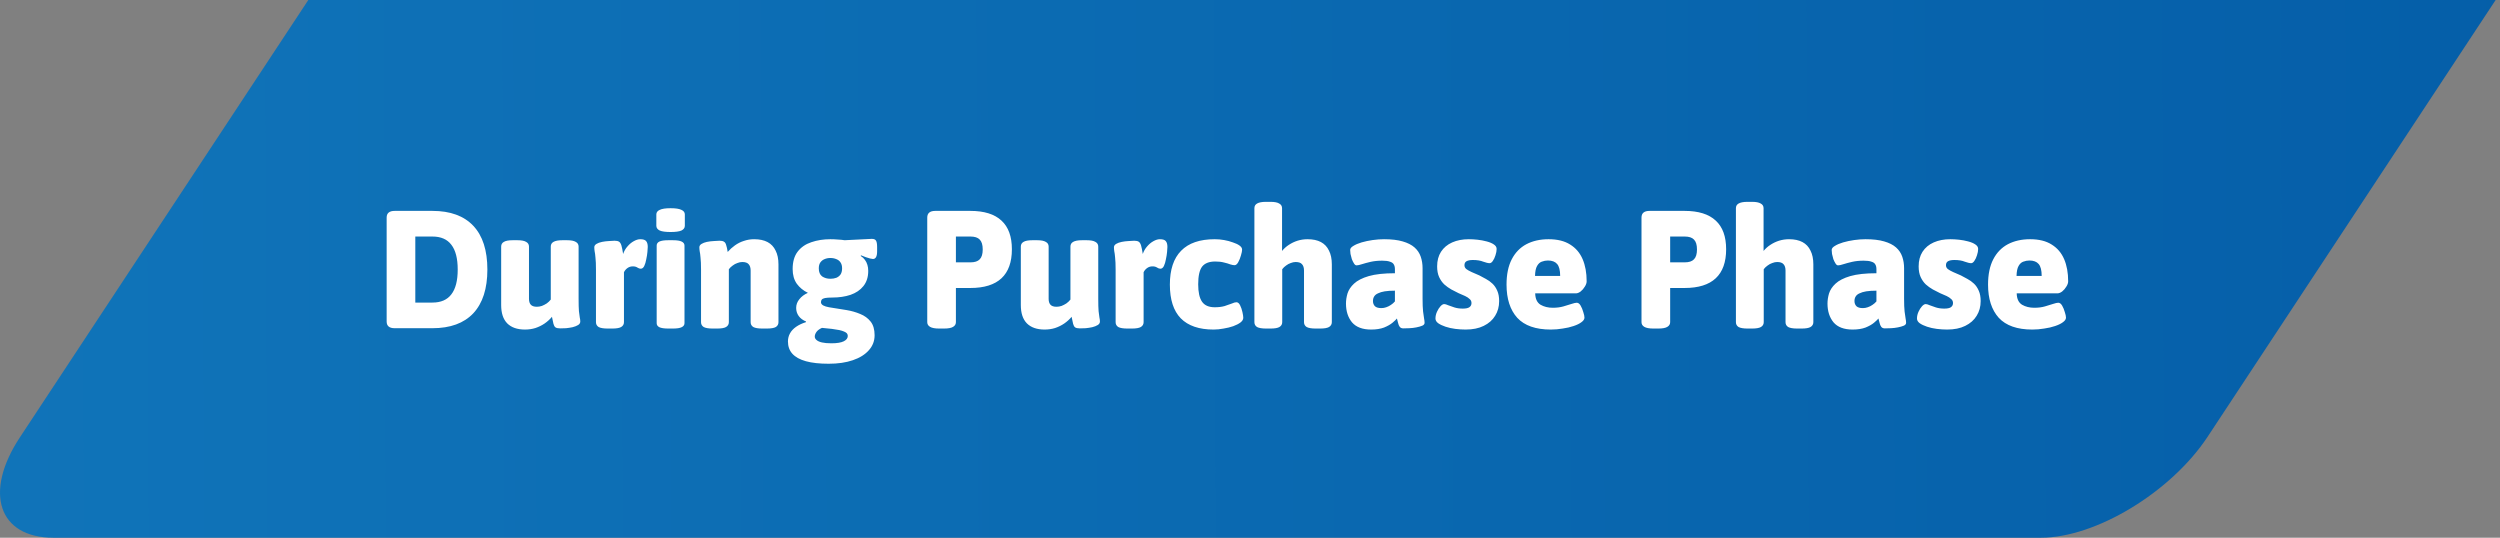
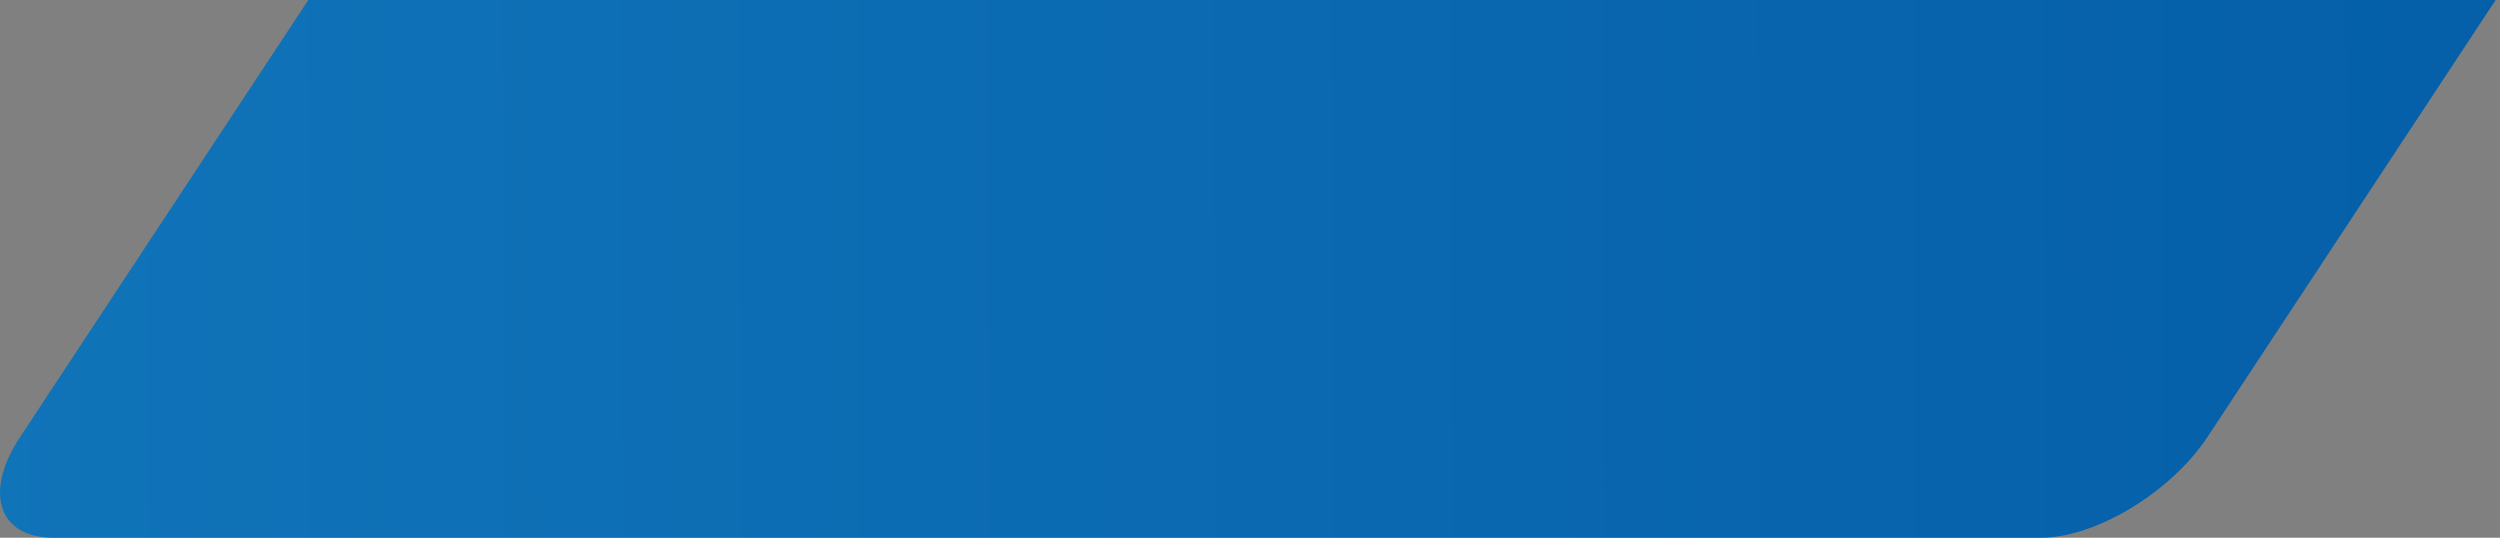
<svg xmlns="http://www.w3.org/2000/svg" width="358" height="77" viewBox="0 0 358 77" fill="none">
  <rect x="0" y="0" width="358" height="77" fill="#808080" stroke="none" />
  <path d="M44.149 0L2.857 62.615C-2.384 70.55 -0.196 77 7.64 77H292.269C300.106 77 310.842 70.499 316.083 62.615L357.376 0H44.149Z" fill="url(#paint0_linear_12248_5608)" />
-   <path d="M56.52 47C55.752 47 55.368 46.68 55.368 46.04V31.16C55.368 30.52 55.752 30.2 56.52 30.2H61.92C64.48 30.2 66.432 30.912 67.776 32.336C69.12 33.76 69.792 35.848 69.792 38.6C69.792 41.336 69.12 43.424 67.776 44.864C66.432 46.288 64.48 47 61.92 47H56.52ZM59.472 43.328H61.92C63.136 43.328 64.04 42.936 64.632 42.152C65.24 41.368 65.544 40.184 65.544 38.6C65.544 37.016 65.24 35.832 64.632 35.048C64.04 34.264 63.136 33.872 61.92 33.872H59.472V43.328ZM75.175 47.192C74.072 47.192 73.224 46.896 72.632 46.304C72.055 45.712 71.767 44.84 71.767 43.688V35.312C71.767 35.008 71.895 34.784 72.151 34.64C72.407 34.48 72.832 34.4 73.424 34.4H74.096C74.671 34.4 75.088 34.48 75.344 34.64C75.615 34.784 75.751 35.008 75.751 35.312V42.8C75.751 43.168 75.84 43.448 76.016 43.64C76.192 43.832 76.48 43.928 76.879 43.928C77.12 43.928 77.359 43.888 77.6 43.808C77.84 43.712 78.072 43.592 78.296 43.448C78.519 43.288 78.712 43.104 78.871 42.896V35.312C78.871 35.008 78.999 34.784 79.255 34.64C79.528 34.48 79.951 34.4 80.528 34.4H81.2C81.775 34.4 82.192 34.48 82.448 34.64C82.719 34.784 82.856 35.008 82.856 35.312V42.824C82.856 43.576 82.871 44.152 82.903 44.552C82.951 44.952 82.992 45.256 83.023 45.464C83.072 45.672 83.096 45.864 83.096 46.04C83.096 46.248 82.992 46.416 82.784 46.544C82.576 46.672 82.311 46.776 81.992 46.856C81.688 46.92 81.376 46.968 81.055 47C80.736 47.016 80.456 47.024 80.216 47.024C79.912 47.024 79.688 46.976 79.543 46.88C79.415 46.784 79.32 46.616 79.255 46.376C79.192 46.136 79.12 45.8 79.04 45.368C78.751 45.72 78.4 46.04 77.984 46.328C77.584 46.6 77.144 46.816 76.663 46.976C76.2 47.12 75.704 47.192 75.175 47.192ZM87.023 47.048C86.431 47.048 85.999 46.976 85.727 46.832C85.471 46.672 85.343 46.44 85.343 46.136V38.624C85.343 37.872 85.319 37.296 85.271 36.896C85.239 36.496 85.199 36.192 85.151 35.984C85.119 35.776 85.103 35.584 85.103 35.408C85.103 35.216 85.207 35.056 85.415 34.928C85.623 34.8 85.887 34.704 86.207 34.64C86.527 34.576 86.847 34.536 87.167 34.52C87.487 34.488 87.767 34.472 88.007 34.472C88.295 34.472 88.511 34.52 88.655 34.616C88.799 34.712 88.911 34.896 88.991 35.168C89.071 35.44 89.151 35.84 89.231 36.368C89.375 35.952 89.583 35.592 89.855 35.288C90.127 34.968 90.423 34.72 90.743 34.544C91.079 34.352 91.391 34.256 91.679 34.256C92.095 34.256 92.375 34.344 92.519 34.52C92.679 34.696 92.759 34.976 92.759 35.36C92.759 35.504 92.743 35.744 92.711 36.08C92.679 36.416 92.623 36.768 92.543 37.136C92.479 37.504 92.383 37.824 92.255 38.096C92.127 38.352 91.959 38.48 91.751 38.48C91.607 38.48 91.447 38.424 91.271 38.312C91.111 38.2 90.895 38.144 90.623 38.144C90.335 38.144 90.079 38.224 89.855 38.384C89.631 38.544 89.463 38.744 89.351 38.984V46.136C89.351 46.44 89.215 46.672 88.943 46.832C88.687 46.976 88.271 47.048 87.695 47.048H87.023ZM95.692 47.048C95.116 47.048 94.692 46.984 94.42 46.856C94.164 46.728 94.036 46.536 94.036 46.28V35.168C94.036 34.912 94.164 34.72 94.42 34.592C94.692 34.464 95.116 34.4 95.692 34.4H96.364C96.94 34.4 97.356 34.464 97.612 34.592C97.884 34.72 98.02 34.912 98.02 35.168V46.28C98.02 46.536 97.884 46.728 97.612 46.856C97.356 46.984 96.94 47.048 96.364 47.048H95.692ZM96.028 33.224C95.308 33.224 94.788 33.152 94.468 33.008C94.148 32.848 93.988 32.624 93.988 32.336V30.704C93.988 30.416 94.148 30.2 94.468 30.056C94.788 29.896 95.308 29.816 96.028 29.816C96.748 29.816 97.268 29.896 97.588 30.056C97.908 30.2 98.068 30.416 98.068 30.704V32.336C98.068 32.624 97.908 32.848 97.588 33.008C97.268 33.152 96.748 33.224 96.028 33.224ZM102.044 47.048C101.468 47.048 101.044 46.976 100.771 46.832C100.516 46.672 100.388 46.44 100.388 46.136V38.624C100.388 37.872 100.364 37.296 100.316 36.896C100.284 36.496 100.244 36.192 100.196 35.984C100.164 35.776 100.148 35.584 100.148 35.408C100.148 35.216 100.252 35.056 100.46 34.928C100.668 34.8 100.924 34.704 101.228 34.64C101.548 34.576 101.868 34.536 102.188 34.52C102.508 34.488 102.788 34.472 103.028 34.472C103.332 34.472 103.548 34.52 103.676 34.616C103.82 34.696 103.924 34.856 103.988 35.096C104.068 35.32 104.14 35.648 104.204 36.08C104.508 35.728 104.852 35.416 105.236 35.144C105.636 34.856 106.068 34.64 106.532 34.496C106.996 34.336 107.484 34.256 107.996 34.256C108.764 34.256 109.404 34.392 109.916 34.664C110.428 34.936 110.812 35.344 111.068 35.888C111.34 36.416 111.476 37.072 111.476 37.856V46.136C111.476 46.44 111.348 46.672 111.092 46.832C110.836 46.976 110.412 47.048 109.82 47.048H109.148C108.572 47.048 108.148 46.976 107.876 46.832C107.62 46.672 107.492 46.44 107.492 46.136V38.744C107.492 38.344 107.396 38.04 107.204 37.832C107.028 37.624 106.724 37.52 106.292 37.52C106.068 37.52 105.836 37.568 105.596 37.664C105.356 37.744 105.132 37.864 104.924 38.024C104.716 38.168 104.532 38.344 104.372 38.552V46.136C104.372 46.44 104.236 46.672 103.964 46.832C103.708 46.976 103.292 47.048 102.715 47.048H102.044ZM118.667 52.088C117.355 52.088 116.267 51.968 115.403 51.728C114.539 51.488 113.891 51.128 113.459 50.648C113.043 50.184 112.835 49.6 112.835 48.896C112.835 48.48 112.931 48.096 113.123 47.744C113.315 47.392 113.603 47.08 113.987 46.808C114.371 46.536 114.843 46.312 115.403 46.136L115.427 46.04C114.963 45.848 114.611 45.584 114.371 45.248C114.131 44.912 114.011 44.528 114.011 44.096C114.011 43.632 114.163 43.216 114.467 42.848C114.771 42.464 115.179 42.16 115.691 41.936C115.035 41.616 114.507 41.184 114.107 40.64C113.707 40.08 113.507 39.376 113.507 38.528C113.507 37.488 113.747 36.656 114.227 36.032C114.707 35.408 115.355 34.96 116.171 34.688C117.003 34.4 117.915 34.256 118.907 34.256C119.275 34.256 119.635 34.272 119.987 34.304C120.355 34.32 120.675 34.352 120.947 34.4L124.787 34.208C125.107 34.192 125.323 34.272 125.435 34.448C125.547 34.608 125.603 34.92 125.603 35.384V35.984C125.603 36.72 125.403 37.088 125.003 37.088C124.923 37.088 124.787 37.064 124.595 37.016C124.419 36.968 124.211 36.904 123.971 36.824C123.747 36.744 123.523 36.656 123.299 36.56L123.251 36.656C123.491 36.8 123.691 36.984 123.851 37.208C124.011 37.416 124.131 37.656 124.211 37.928C124.291 38.184 124.331 38.472 124.331 38.792C124.331 39.672 124.099 40.4 123.635 40.976C123.187 41.536 122.571 41.952 121.787 42.224C121.019 42.48 120.147 42.608 119.171 42.608C118.723 42.608 118.379 42.632 118.139 42.68C117.915 42.728 117.763 42.8 117.683 42.896C117.603 42.992 117.563 43.12 117.563 43.28C117.563 43.456 117.667 43.608 117.875 43.736C118.083 43.848 118.363 43.936 118.715 44C119.083 44.064 119.483 44.128 119.915 44.192C120.347 44.256 120.795 44.328 121.259 44.408C121.931 44.52 122.571 44.704 123.179 44.96C123.787 45.2 124.283 45.56 124.667 46.04C125.051 46.52 125.243 47.176 125.243 48.008C125.243 48.824 124.971 49.536 124.427 50.144C123.883 50.768 123.115 51.248 122.123 51.584C121.147 51.92 119.995 52.088 118.667 52.088ZM119.051 49.16C119.851 49.16 120.443 49.064 120.827 48.872C121.211 48.68 121.403 48.424 121.403 48.104C121.403 47.976 121.363 47.856 121.283 47.744C121.203 47.648 121.067 47.56 120.875 47.48C120.699 47.4 120.467 47.328 120.179 47.264C119.891 47.216 119.539 47.16 119.123 47.096C118.723 47.048 118.251 47 117.707 46.952C117.371 47.096 117.115 47.28 116.939 47.504C116.763 47.744 116.675 47.976 116.675 48.2C116.675 48.376 116.755 48.536 116.915 48.68C117.091 48.84 117.355 48.96 117.707 49.04C118.059 49.12 118.507 49.16 119.051 49.16ZM118.907 39.92C119.227 39.92 119.515 39.872 119.771 39.776C120.027 39.664 120.227 39.504 120.371 39.296C120.515 39.072 120.587 38.784 120.587 38.432C120.587 38.08 120.515 37.8 120.371 37.592C120.227 37.368 120.027 37.208 119.771 37.112C119.515 37 119.227 36.944 118.907 36.944C118.603 36.944 118.323 37 118.067 37.112C117.827 37.208 117.627 37.368 117.467 37.592C117.323 37.8 117.251 38.08 117.251 38.432C117.251 38.96 117.411 39.344 117.731 39.584C118.067 39.808 118.459 39.92 118.907 39.92ZM134.486 47.048C133.894 47.048 133.462 46.968 133.19 46.808C132.918 46.648 132.782 46.424 132.782 46.136V31.16C132.782 30.52 133.166 30.2 133.934 30.2H138.95C140.934 30.2 142.422 30.664 143.414 31.592C144.406 32.504 144.902 33.872 144.902 35.696C144.902 37.536 144.406 38.92 143.414 39.848C142.422 40.776 140.934 41.24 138.95 41.24H136.886V46.136C136.886 46.424 136.75 46.648 136.478 46.808C136.222 46.968 135.79 47.048 135.182 47.048H134.486ZM136.886 37.568H138.974C139.582 37.568 140.022 37.424 140.294 37.136C140.582 36.848 140.726 36.376 140.726 35.72C140.726 35.064 140.582 34.592 140.294 34.304C140.022 34.016 139.582 33.872 138.974 33.872H136.886V37.568ZM149.59 47.192C148.486 47.192 147.638 46.896 147.046 46.304C146.47 45.712 146.182 44.84 146.182 43.688V35.312C146.182 35.008 146.31 34.784 146.566 34.64C146.822 34.48 147.246 34.4 147.838 34.4H148.51C149.086 34.4 149.502 34.48 149.758 34.64C150.03 34.784 150.166 35.008 150.166 35.312V42.8C150.166 43.168 150.254 43.448 150.43 43.64C150.606 43.832 150.894 43.928 151.294 43.928C151.534 43.928 151.774 43.888 152.014 43.808C152.254 43.712 152.486 43.592 152.71 43.448C152.934 43.288 153.126 43.104 153.286 42.896V35.312C153.286 35.008 153.414 34.784 153.67 34.64C153.942 34.48 154.366 34.4 154.942 34.4H155.614C156.19 34.4 156.606 34.48 156.862 34.64C157.134 34.784 157.27 35.008 157.27 35.312V42.824C157.27 43.576 157.286 44.152 157.318 44.552C157.366 44.952 157.406 45.256 157.438 45.464C157.486 45.672 157.51 45.864 157.51 46.04C157.51 46.248 157.406 46.416 157.198 46.544C156.99 46.672 156.726 46.776 156.406 46.856C156.102 46.92 155.79 46.968 155.47 47C155.15 47.016 154.87 47.024 154.63 47.024C154.326 47.024 154.102 46.976 153.958 46.88C153.83 46.784 153.734 46.616 153.67 46.376C153.606 46.136 153.534 45.8 153.454 45.368C153.166 45.72 152.814 46.04 152.398 46.328C151.998 46.6 151.558 46.816 151.078 46.976C150.614 47.12 150.118 47.192 149.59 47.192ZM161.437 47.048C160.845 47.048 160.413 46.976 160.141 46.832C159.885 46.672 159.757 46.44 159.757 46.136V38.624C159.757 37.872 159.733 37.296 159.685 36.896C159.653 36.496 159.613 36.192 159.565 35.984C159.533 35.776 159.517 35.584 159.517 35.408C159.517 35.216 159.621 35.056 159.829 34.928C160.037 34.8 160.301 34.704 160.621 34.64C160.941 34.576 161.261 34.536 161.581 34.52C161.901 34.488 162.181 34.472 162.421 34.472C162.709 34.472 162.925 34.52 163.069 34.616C163.213 34.712 163.325 34.896 163.405 35.168C163.485 35.44 163.565 35.84 163.645 36.368C163.789 35.952 163.997 35.592 164.269 35.288C164.541 34.968 164.837 34.72 165.157 34.544C165.493 34.352 165.805 34.256 166.093 34.256C166.509 34.256 166.789 34.344 166.933 34.52C167.093 34.696 167.173 34.976 167.173 35.36C167.173 35.504 167.157 35.744 167.125 36.08C167.093 36.416 167.037 36.768 166.957 37.136C166.893 37.504 166.797 37.824 166.669 38.096C166.541 38.352 166.373 38.48 166.165 38.48C166.021 38.48 165.861 38.424 165.685 38.312C165.525 38.2 165.309 38.144 165.037 38.144C164.749 38.144 164.493 38.224 164.269 38.384C164.045 38.544 163.877 38.744 163.765 38.984V46.136C163.765 46.44 163.629 46.672 163.357 46.832C163.101 46.976 162.685 47.048 162.109 47.048H161.437ZM173.789 47.192C171.709 47.192 170.141 46.656 169.085 45.584C168.045 44.512 167.525 42.904 167.525 40.76C167.525 38.616 168.061 37 169.133 35.912C170.205 34.808 171.813 34.256 173.957 34.256C174.405 34.256 174.853 34.296 175.301 34.376C175.749 34.456 176.165 34.568 176.549 34.712C176.949 34.84 177.269 34.992 177.509 35.168C177.749 35.344 177.869 35.536 177.869 35.744C177.869 35.936 177.813 36.216 177.701 36.584C177.605 36.936 177.477 37.256 177.317 37.544C177.157 37.832 176.981 37.976 176.789 37.976C176.629 37.976 176.421 37.936 176.165 37.856C175.925 37.76 175.629 37.672 175.277 37.592C174.925 37.496 174.509 37.448 174.029 37.448C173.149 37.448 172.517 37.696 172.133 38.192C171.765 38.688 171.581 39.528 171.581 40.712C171.581 41.848 171.765 42.68 172.133 43.208C172.501 43.736 173.109 44 173.957 44C174.485 44 174.949 43.944 175.349 43.832C175.749 43.704 176.093 43.584 176.381 43.472C176.669 43.344 176.893 43.28 177.053 43.28C177.261 43.28 177.437 43.424 177.581 43.712C177.725 44 177.837 44.328 177.917 44.696C177.997 45.048 178.037 45.32 178.037 45.512C178.037 45.752 177.901 45.976 177.629 46.184C177.373 46.376 177.029 46.552 176.597 46.712C176.181 46.856 175.725 46.968 175.229 47.048C174.733 47.144 174.253 47.192 173.789 47.192ZM181.286 47.048C180.71 47.048 180.286 46.976 180.014 46.832C179.758 46.672 179.63 46.44 179.63 46.136V29.816C179.63 29.512 179.758 29.288 180.014 29.144C180.286 28.984 180.71 28.904 181.286 28.904H181.934C182.51 28.904 182.926 28.984 183.182 29.144C183.454 29.288 183.59 29.512 183.59 29.816V35.936C183.862 35.6 184.182 35.312 184.55 35.072C184.934 34.816 185.35 34.616 185.798 34.472C186.262 34.328 186.742 34.256 187.238 34.256C188.006 34.256 188.646 34.392 189.158 34.664C189.67 34.936 190.054 35.344 190.31 35.888C190.582 36.416 190.718 37.072 190.718 37.856V46.136C190.718 46.44 190.582 46.672 190.31 46.832C190.054 46.976 189.638 47.048 189.062 47.048H188.39C187.814 47.048 187.39 46.976 187.118 46.832C186.862 46.672 186.734 46.44 186.734 46.136V38.744C186.734 38.344 186.638 38.04 186.446 37.832C186.27 37.624 185.966 37.52 185.534 37.52C185.31 37.52 185.078 37.568 184.838 37.664C184.598 37.744 184.374 37.864 184.166 38.024C183.958 38.168 183.774 38.344 183.614 38.552V46.136C183.614 46.44 183.478 46.672 183.206 46.832C182.95 46.976 182.534 47.048 181.958 47.048H181.286ZM196.344 47.192C195.112 47.192 194.2 46.848 193.608 46.16C193.032 45.456 192.744 44.56 192.744 43.472C192.744 43.008 192.816 42.528 192.96 42.032C193.12 41.52 193.432 41.048 193.896 40.616C194.376 40.168 195.08 39.808 196.008 39.536C196.952 39.264 198.2 39.128 199.752 39.128V38.552C199.752 38.264 199.696 38.032 199.584 37.856C199.488 37.68 199.304 37.552 199.032 37.472C198.776 37.376 198.408 37.328 197.928 37.328C197.32 37.328 196.768 37.384 196.272 37.496C195.792 37.608 195.376 37.72 195.024 37.832C194.688 37.944 194.432 38 194.256 38C194.128 38 194.008 37.912 193.896 37.736C193.784 37.56 193.68 37.352 193.584 37.112C193.504 36.856 193.44 36.608 193.392 36.368C193.36 36.112 193.344 35.92 193.344 35.792C193.344 35.584 193.496 35.392 193.8 35.216C194.104 35.024 194.496 34.856 194.976 34.712C195.472 34.568 196 34.456 196.56 34.376C197.136 34.296 197.68 34.256 198.192 34.256C199.264 34.256 200.152 34.36 200.856 34.568C201.576 34.776 202.144 35.064 202.56 35.432C202.976 35.8 203.272 36.24 203.448 36.752C203.624 37.264 203.712 37.816 203.712 38.408V42.776C203.712 43.544 203.736 44.152 203.784 44.6C203.832 45.032 203.88 45.368 203.928 45.608C203.976 45.848 204 46.056 204 46.232C204 46.408 203.888 46.544 203.664 46.64C203.44 46.736 203.16 46.816 202.824 46.88C202.504 46.944 202.168 46.984 201.816 47C201.48 47.016 201.192 47.024 200.952 47.024C200.728 47.024 200.56 46.952 200.448 46.808C200.336 46.664 200.256 46.48 200.208 46.256C200.16 46.032 200.104 45.816 200.04 45.608C199.944 45.736 199.736 45.936 199.416 46.208C199.112 46.464 198.704 46.696 198.192 46.904C197.68 47.096 197.064 47.192 196.344 47.192ZM197.808 44.12C198.048 44.12 198.28 44.08 198.504 44C198.744 43.92 198.968 43.808 199.176 43.664C199.4 43.52 199.592 43.352 199.752 43.16V41.624C199.176 41.624 198.688 41.656 198.288 41.72C197.904 41.784 197.584 41.88 197.328 42.008C197.072 42.12 196.888 42.272 196.776 42.464C196.664 42.64 196.608 42.856 196.608 43.112C196.608 43.416 196.704 43.664 196.896 43.856C197.088 44.032 197.392 44.12 197.808 44.12ZM209.878 47.192C209.398 47.192 208.902 47.16 208.39 47.096C207.894 47.032 207.43 46.928 206.998 46.784C206.566 46.64 206.214 46.472 205.942 46.28C205.686 46.088 205.558 45.864 205.558 45.608C205.558 45.288 205.63 44.968 205.774 44.648C205.918 44.328 206.086 44.064 206.278 43.856C206.47 43.648 206.646 43.544 206.806 43.544C206.95 43.544 207.142 43.6 207.382 43.712C207.622 43.808 207.918 43.912 208.27 44.024C208.622 44.136 209.022 44.192 209.47 44.192C209.902 44.192 210.214 44.128 210.406 44C210.614 43.856 210.718 43.656 210.718 43.4C210.718 43.16 210.63 42.968 210.454 42.824C210.294 42.664 210.078 42.52 209.806 42.392C209.534 42.264 209.222 42.128 208.87 41.984C208.55 41.824 208.206 41.648 207.838 41.456C207.47 41.248 207.134 41.008 206.83 40.736C206.526 40.448 206.278 40.096 206.086 39.68C205.894 39.264 205.798 38.752 205.798 38.144C205.798 37.328 205.982 36.632 206.35 36.056C206.734 35.464 207.27 35.016 207.958 34.712C208.646 34.408 209.438 34.256 210.334 34.256C210.718 34.256 211.134 34.28 211.582 34.328C212.03 34.376 212.462 34.456 212.878 34.568C213.31 34.68 213.654 34.824 213.91 35C214.182 35.176 214.318 35.392 214.318 35.648C214.318 35.92 214.262 36.224 214.15 36.56C214.054 36.88 213.926 37.152 213.766 37.376C213.622 37.584 213.47 37.688 213.31 37.688C213.102 37.688 212.798 37.616 212.398 37.472C212.014 37.312 211.518 37.232 210.91 37.232C210.526 37.232 210.23 37.288 210.022 37.4C209.814 37.512 209.71 37.704 209.71 37.976C209.71 38.2 209.798 38.384 209.974 38.528C210.166 38.672 210.422 38.816 210.742 38.96C211.062 39.088 211.43 39.248 211.846 39.44C212.134 39.584 212.446 39.752 212.782 39.944C213.118 40.12 213.43 40.344 213.718 40.616C214.006 40.888 214.238 41.232 214.414 41.648C214.59 42.048 214.678 42.536 214.678 43.112C214.678 43.912 214.486 44.616 214.102 45.224C213.734 45.832 213.19 46.312 212.47 46.664C211.766 47.016 210.902 47.192 209.878 47.192ZM222.072 47.192C219.912 47.192 218.312 46.632 217.272 45.512C216.248 44.376 215.736 42.792 215.736 40.76C215.736 39.304 215.984 38.096 216.48 37.136C216.976 36.176 217.672 35.456 218.568 34.976C219.48 34.496 220.544 34.256 221.76 34.256C223.024 34.256 224.056 34.512 224.856 35.024C225.656 35.52 226.248 36.216 226.632 37.112C227.016 38.008 227.208 39.064 227.208 40.28C227.208 40.52 227.12 40.776 226.944 41.048C226.784 41.32 226.584 41.552 226.344 41.744C226.104 41.92 225.88 42.008 225.672 42.008H219.84C219.856 42.792 220.112 43.336 220.608 43.64C221.104 43.928 221.688 44.072 222.36 44.072C222.92 44.072 223.424 44.008 223.872 43.88C224.336 43.752 224.728 43.632 225.048 43.52C225.384 43.408 225.632 43.352 225.792 43.352C226 43.352 226.184 43.488 226.344 43.76C226.504 44.032 226.632 44.344 226.728 44.696C226.84 45.032 226.896 45.296 226.896 45.488C226.896 45.712 226.752 45.928 226.464 46.136C226.192 46.344 225.816 46.528 225.336 46.688C224.872 46.848 224.352 46.968 223.776 47.048C223.216 47.144 222.648 47.192 222.072 47.192ZM219.816 39.512H223.416C223.416 38.712 223.272 38.144 222.984 37.808C222.696 37.472 222.256 37.304 221.664 37.304C221.36 37.304 221.064 37.36 220.776 37.472C220.504 37.568 220.28 37.776 220.104 38.096C219.928 38.4 219.832 38.872 219.816 39.512ZM236.767 47.048C236.175 47.048 235.743 46.968 235.471 46.808C235.199 46.648 235.063 46.424 235.063 46.136V31.16C235.063 30.52 235.447 30.2 236.215 30.2H241.231C243.215 30.2 244.703 30.664 245.695 31.592C246.687 32.504 247.183 33.872 247.183 35.696C247.183 37.536 246.687 38.92 245.695 39.848C244.703 40.776 243.215 41.24 241.231 41.24H239.167V46.136C239.167 46.424 239.031 46.648 238.759 46.808C238.503 46.968 238.071 47.048 237.463 47.048H236.767ZM239.167 37.568H241.255C241.863 37.568 242.303 37.424 242.575 37.136C242.863 36.848 243.007 36.376 243.007 35.72C243.007 35.064 242.863 34.592 242.575 34.304C242.303 34.016 241.863 33.872 241.255 33.872H239.167V37.568ZM250.239 47.048C249.663 47.048 249.239 46.976 248.967 46.832C248.711 46.672 248.583 46.44 248.583 46.136V29.816C248.583 29.512 248.711 29.288 248.967 29.144C249.239 28.984 249.663 28.904 250.239 28.904H250.887C251.463 28.904 251.879 28.984 252.135 29.144C252.407 29.288 252.543 29.512 252.543 29.816V35.936C252.815 35.6 253.135 35.312 253.503 35.072C253.887 34.816 254.303 34.616 254.751 34.472C255.215 34.328 255.695 34.256 256.191 34.256C256.959 34.256 257.599 34.392 258.111 34.664C258.623 34.936 259.007 35.344 259.263 35.888C259.535 36.416 259.671 37.072 259.671 37.856V46.136C259.671 46.44 259.535 46.672 259.263 46.832C259.007 46.976 258.591 47.048 258.015 47.048H257.343C256.767 47.048 256.343 46.976 256.071 46.832C255.815 46.672 255.687 46.44 255.687 46.136V38.744C255.687 38.344 255.591 38.04 255.399 37.832C255.223 37.624 254.919 37.52 254.487 37.52C254.263 37.52 254.031 37.568 253.791 37.664C253.551 37.744 253.327 37.864 253.119 38.024C252.911 38.168 252.727 38.344 252.567 38.552V46.136C252.567 46.44 252.431 46.672 252.159 46.832C251.903 46.976 251.487 47.048 250.911 47.048H250.239ZM265.297 47.192C264.065 47.192 263.153 46.848 262.561 46.16C261.985 45.456 261.697 44.56 261.697 43.472C261.697 43.008 261.769 42.528 261.913 42.032C262.073 41.52 262.385 41.048 262.849 40.616C263.329 40.168 264.033 39.808 264.961 39.536C265.905 39.264 267.153 39.128 268.705 39.128V38.552C268.705 38.264 268.649 38.032 268.537 37.856C268.441 37.68 268.257 37.552 267.985 37.472C267.729 37.376 267.361 37.328 266.881 37.328C266.273 37.328 265.721 37.384 265.225 37.496C264.745 37.608 264.329 37.72 263.977 37.832C263.641 37.944 263.385 38 263.209 38C263.081 38 262.961 37.912 262.849 37.736C262.737 37.56 262.633 37.352 262.537 37.112C262.457 36.856 262.393 36.608 262.345 36.368C262.313 36.112 262.297 35.92 262.297 35.792C262.297 35.584 262.449 35.392 262.753 35.216C263.057 35.024 263.449 34.856 263.929 34.712C264.425 34.568 264.953 34.456 265.513 34.376C266.089 34.296 266.633 34.256 267.145 34.256C268.217 34.256 269.105 34.36 269.809 34.568C270.529 34.776 271.097 35.064 271.513 35.432C271.929 35.8 272.225 36.24 272.401 36.752C272.577 37.264 272.665 37.816 272.665 38.408V42.776C272.665 43.544 272.689 44.152 272.737 44.6C272.785 45.032 272.833 45.368 272.881 45.608C272.929 45.848 272.953 46.056 272.953 46.232C272.953 46.408 272.841 46.544 272.617 46.64C272.393 46.736 272.113 46.816 271.777 46.88C271.457 46.944 271.121 46.984 270.769 47C270.433 47.016 270.145 47.024 269.905 47.024C269.681 47.024 269.513 46.952 269.401 46.808C269.289 46.664 269.209 46.48 269.161 46.256C269.113 46.032 269.057 45.816 268.993 45.608C268.897 45.736 268.689 45.936 268.369 46.208C268.065 46.464 267.657 46.696 267.145 46.904C266.633 47.096 266.017 47.192 265.297 47.192ZM266.761 44.12C267.001 44.12 267.233 44.08 267.457 44C267.697 43.92 267.921 43.808 268.129 43.664C268.353 43.52 268.545 43.352 268.705 43.16V41.624C268.129 41.624 267.641 41.656 267.241 41.72C266.857 41.784 266.537 41.88 266.281 42.008C266.025 42.12 265.841 42.272 265.729 42.464C265.617 42.64 265.561 42.856 265.561 43.112C265.561 43.416 265.657 43.664 265.849 43.856C266.041 44.032 266.345 44.12 266.761 44.12ZM278.831 47.192C278.351 47.192 277.855 47.16 277.343 47.096C276.847 47.032 276.383 46.928 275.951 46.784C275.519 46.64 275.167 46.472 274.895 46.28C274.639 46.088 274.511 45.864 274.511 45.608C274.511 45.288 274.583 44.968 274.727 44.648C274.871 44.328 275.039 44.064 275.231 43.856C275.423 43.648 275.599 43.544 275.759 43.544C275.903 43.544 276.095 43.6 276.335 43.712C276.575 43.808 276.871 43.912 277.223 44.024C277.575 44.136 277.975 44.192 278.423 44.192C278.855 44.192 279.167 44.128 279.359 44C279.567 43.856 279.671 43.656 279.671 43.4C279.671 43.16 279.583 42.968 279.407 42.824C279.247 42.664 279.031 42.52 278.759 42.392C278.487 42.264 278.175 42.128 277.823 41.984C277.503 41.824 277.159 41.648 276.791 41.456C276.423 41.248 276.087 41.008 275.783 40.736C275.479 40.448 275.231 40.096 275.039 39.68C274.847 39.264 274.751 38.752 274.751 38.144C274.751 37.328 274.935 36.632 275.303 36.056C275.687 35.464 276.223 35.016 276.911 34.712C277.599 34.408 278.391 34.256 279.287 34.256C279.671 34.256 280.087 34.28 280.535 34.328C280.983 34.376 281.415 34.456 281.831 34.568C282.263 34.68 282.607 34.824 282.863 35C283.135 35.176 283.271 35.392 283.271 35.648C283.271 35.92 283.215 36.224 283.103 36.56C283.007 36.88 282.879 37.152 282.719 37.376C282.575 37.584 282.423 37.688 282.263 37.688C282.055 37.688 281.751 37.616 281.351 37.472C280.967 37.312 280.471 37.232 279.863 37.232C279.479 37.232 279.183 37.288 278.975 37.4C278.767 37.512 278.663 37.704 278.663 37.976C278.663 38.2 278.751 38.384 278.927 38.528C279.119 38.672 279.375 38.816 279.695 38.96C280.015 39.088 280.383 39.248 280.799 39.44C281.087 39.584 281.399 39.752 281.735 39.944C282.071 40.12 282.383 40.344 282.671 40.616C282.959 40.888 283.191 41.232 283.367 41.648C283.543 42.048 283.631 42.536 283.631 43.112C283.631 43.912 283.439 44.616 283.055 45.224C282.687 45.832 282.143 46.312 281.423 46.664C280.719 47.016 279.855 47.192 278.831 47.192ZM291.025 47.192C288.865 47.192 287.265 46.632 286.225 45.512C285.201 44.376 284.689 42.792 284.689 40.76C284.689 39.304 284.937 38.096 285.433 37.136C285.929 36.176 286.625 35.456 287.521 34.976C288.433 34.496 289.497 34.256 290.713 34.256C291.977 34.256 293.009 34.512 293.809 35.024C294.609 35.52 295.201 36.216 295.585 37.112C295.969 38.008 296.161 39.064 296.161 40.28C296.161 40.52 296.073 40.776 295.897 41.048C295.737 41.32 295.537 41.552 295.297 41.744C295.057 41.92 294.833 42.008 294.625 42.008H288.793C288.809 42.792 289.065 43.336 289.561 43.64C290.057 43.928 290.641 44.072 291.313 44.072C291.873 44.072 292.377 44.008 292.825 43.88C293.289 43.752 293.681 43.632 294.001 43.52C294.337 43.408 294.585 43.352 294.745 43.352C294.953 43.352 295.137 43.488 295.297 43.76C295.457 44.032 295.585 44.344 295.681 44.696C295.793 45.032 295.849 45.296 295.849 45.488C295.849 45.712 295.705 45.928 295.417 46.136C295.145 46.344 294.769 46.528 294.289 46.688C293.825 46.848 293.305 46.968 292.729 47.048C292.169 47.144 291.601 47.192 291.025 47.192ZM288.769 39.512H292.369C292.369 38.712 292.225 38.144 291.937 37.808C291.649 37.472 291.209 37.304 290.617 37.304C290.313 37.304 290.017 37.36 289.729 37.472C289.457 37.568 289.233 37.776 289.057 38.096C288.881 38.4 288.785 38.872 288.769 39.512Z" fill="white" />
  <defs>
    <linearGradient id="paint0_linear_12248_5608" x1="-337" y1="17.5" x2="863.526" y2="12.551" gradientUnits="userSpaceOnUse">
      <stop offset="0.059" stop-color="#2095D2" />
      <stop offset="0.277" stop-color="#1074B9" />
      <stop offset="0.574" stop-color="#055FA9" />
      <stop offset="0.947" stop-color="#1D3D70" />
    </linearGradient>
  </defs>
</svg>